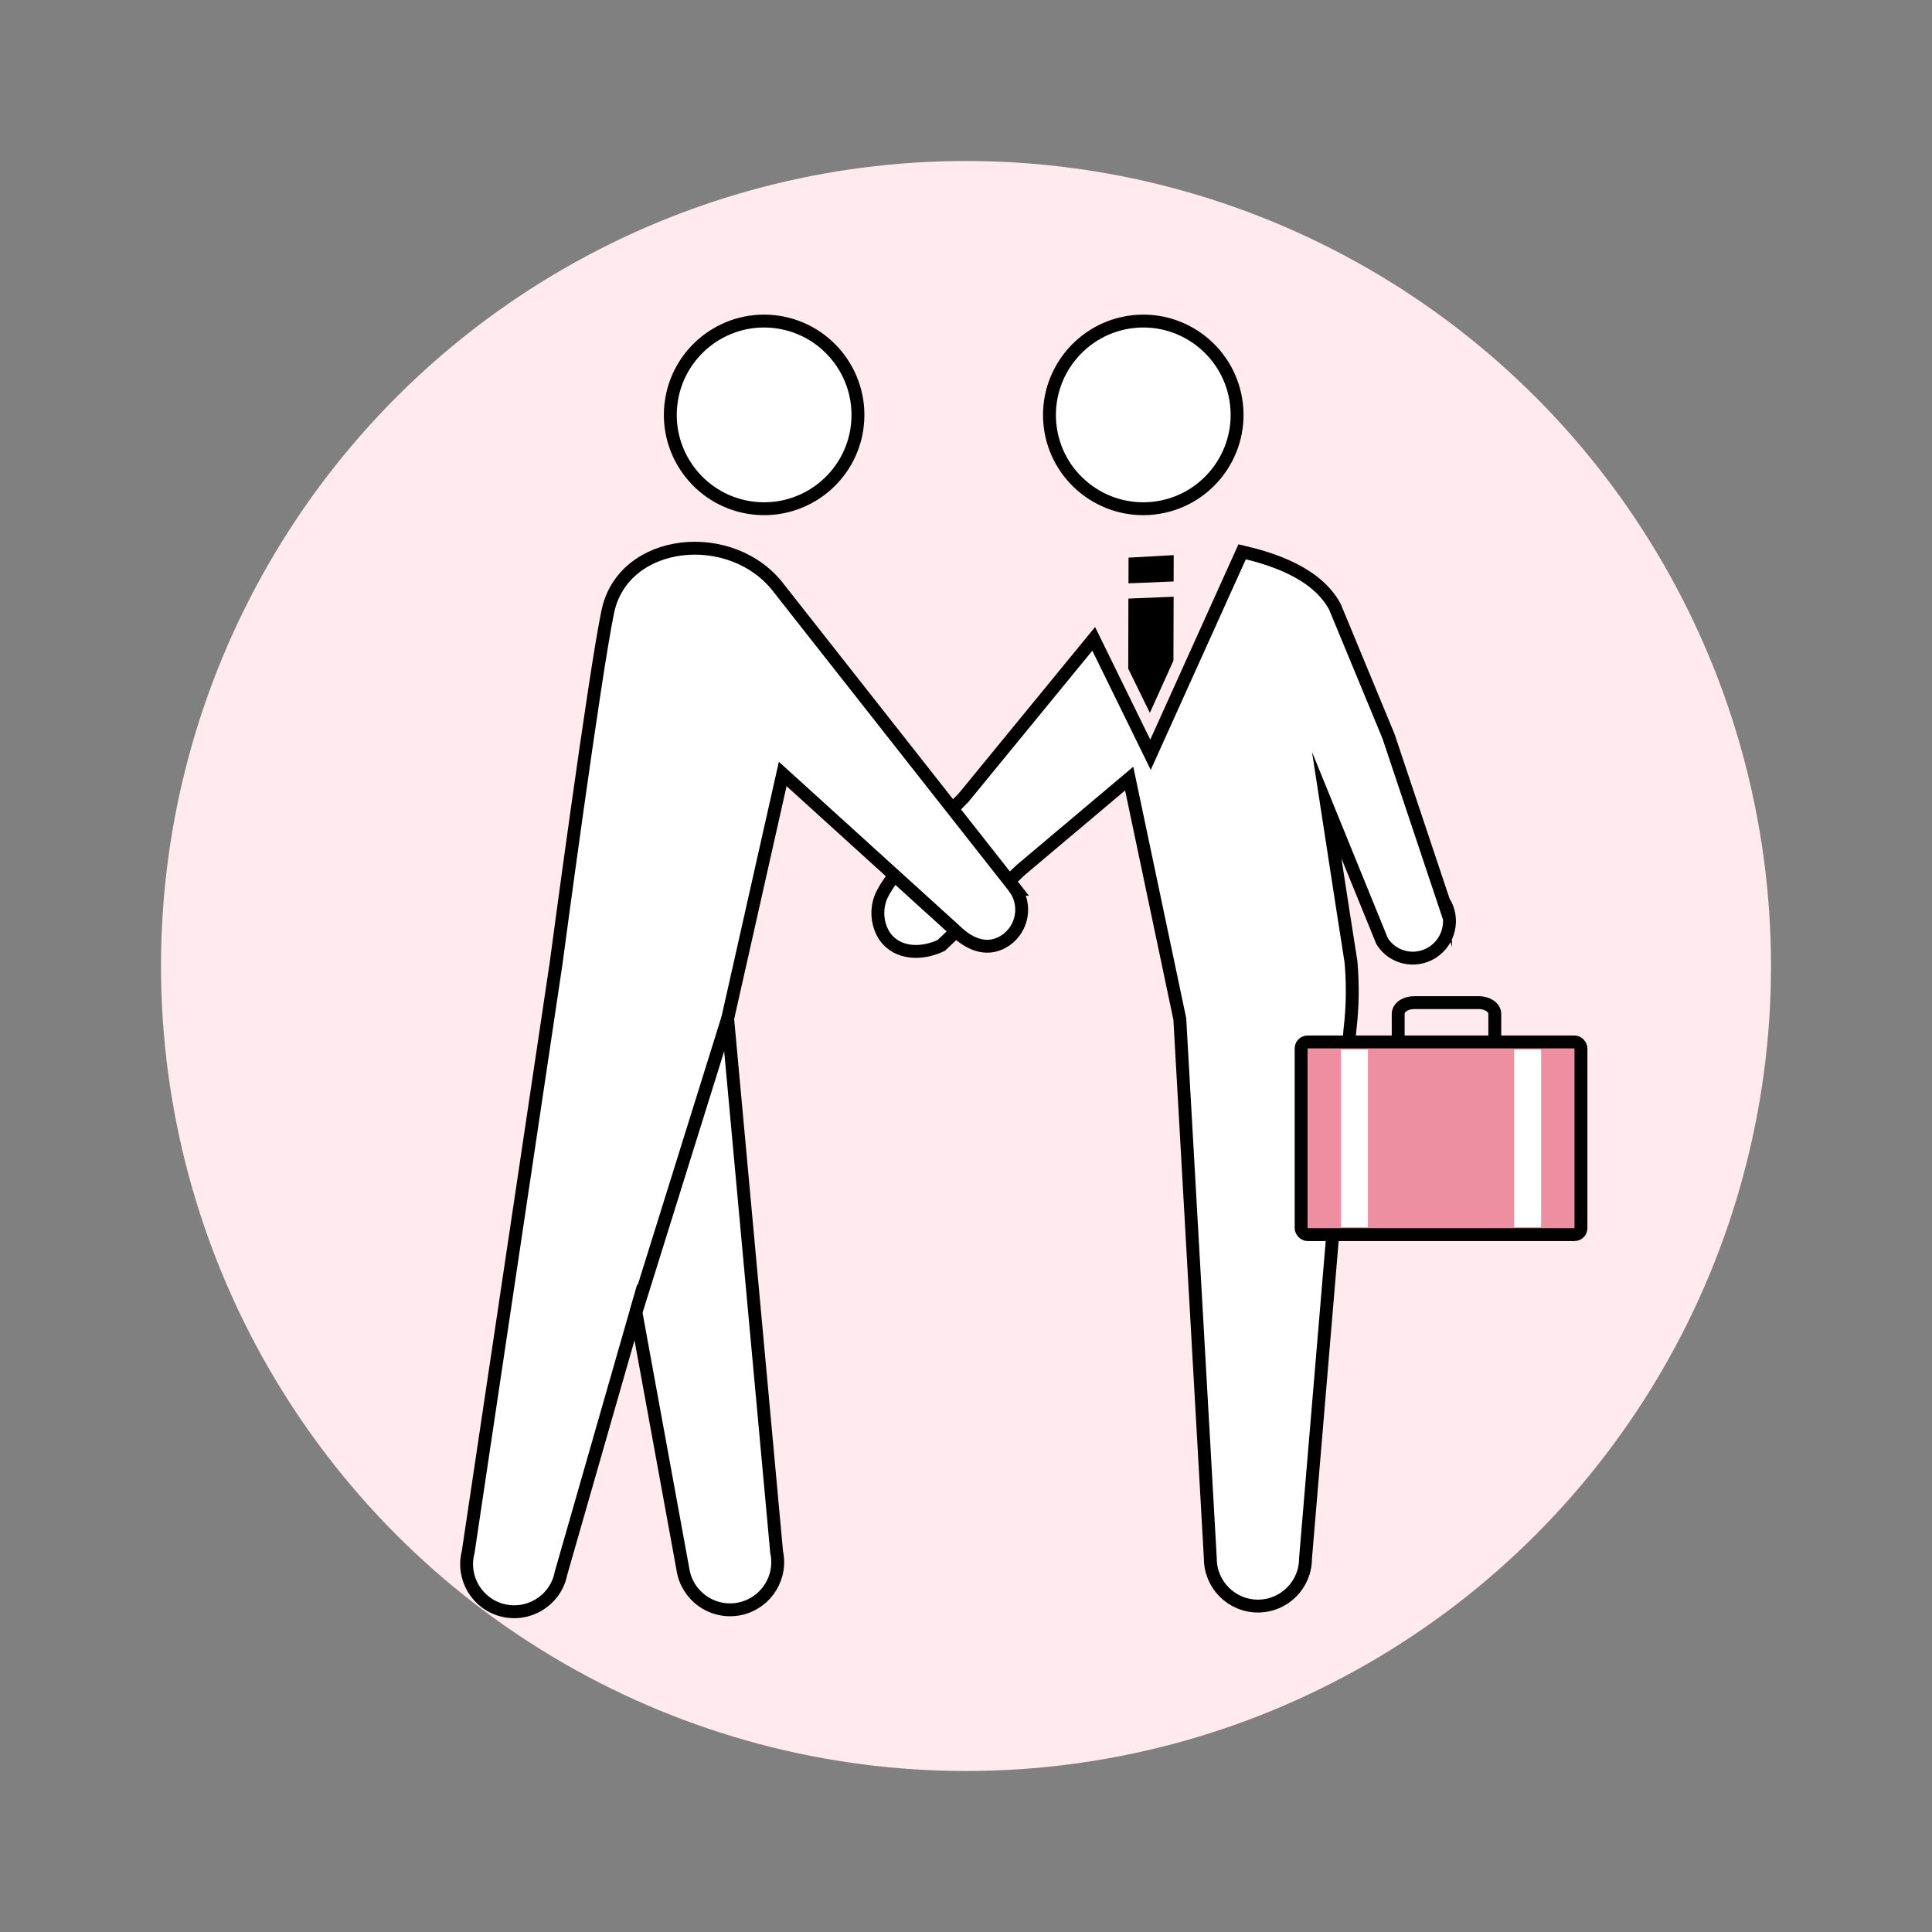
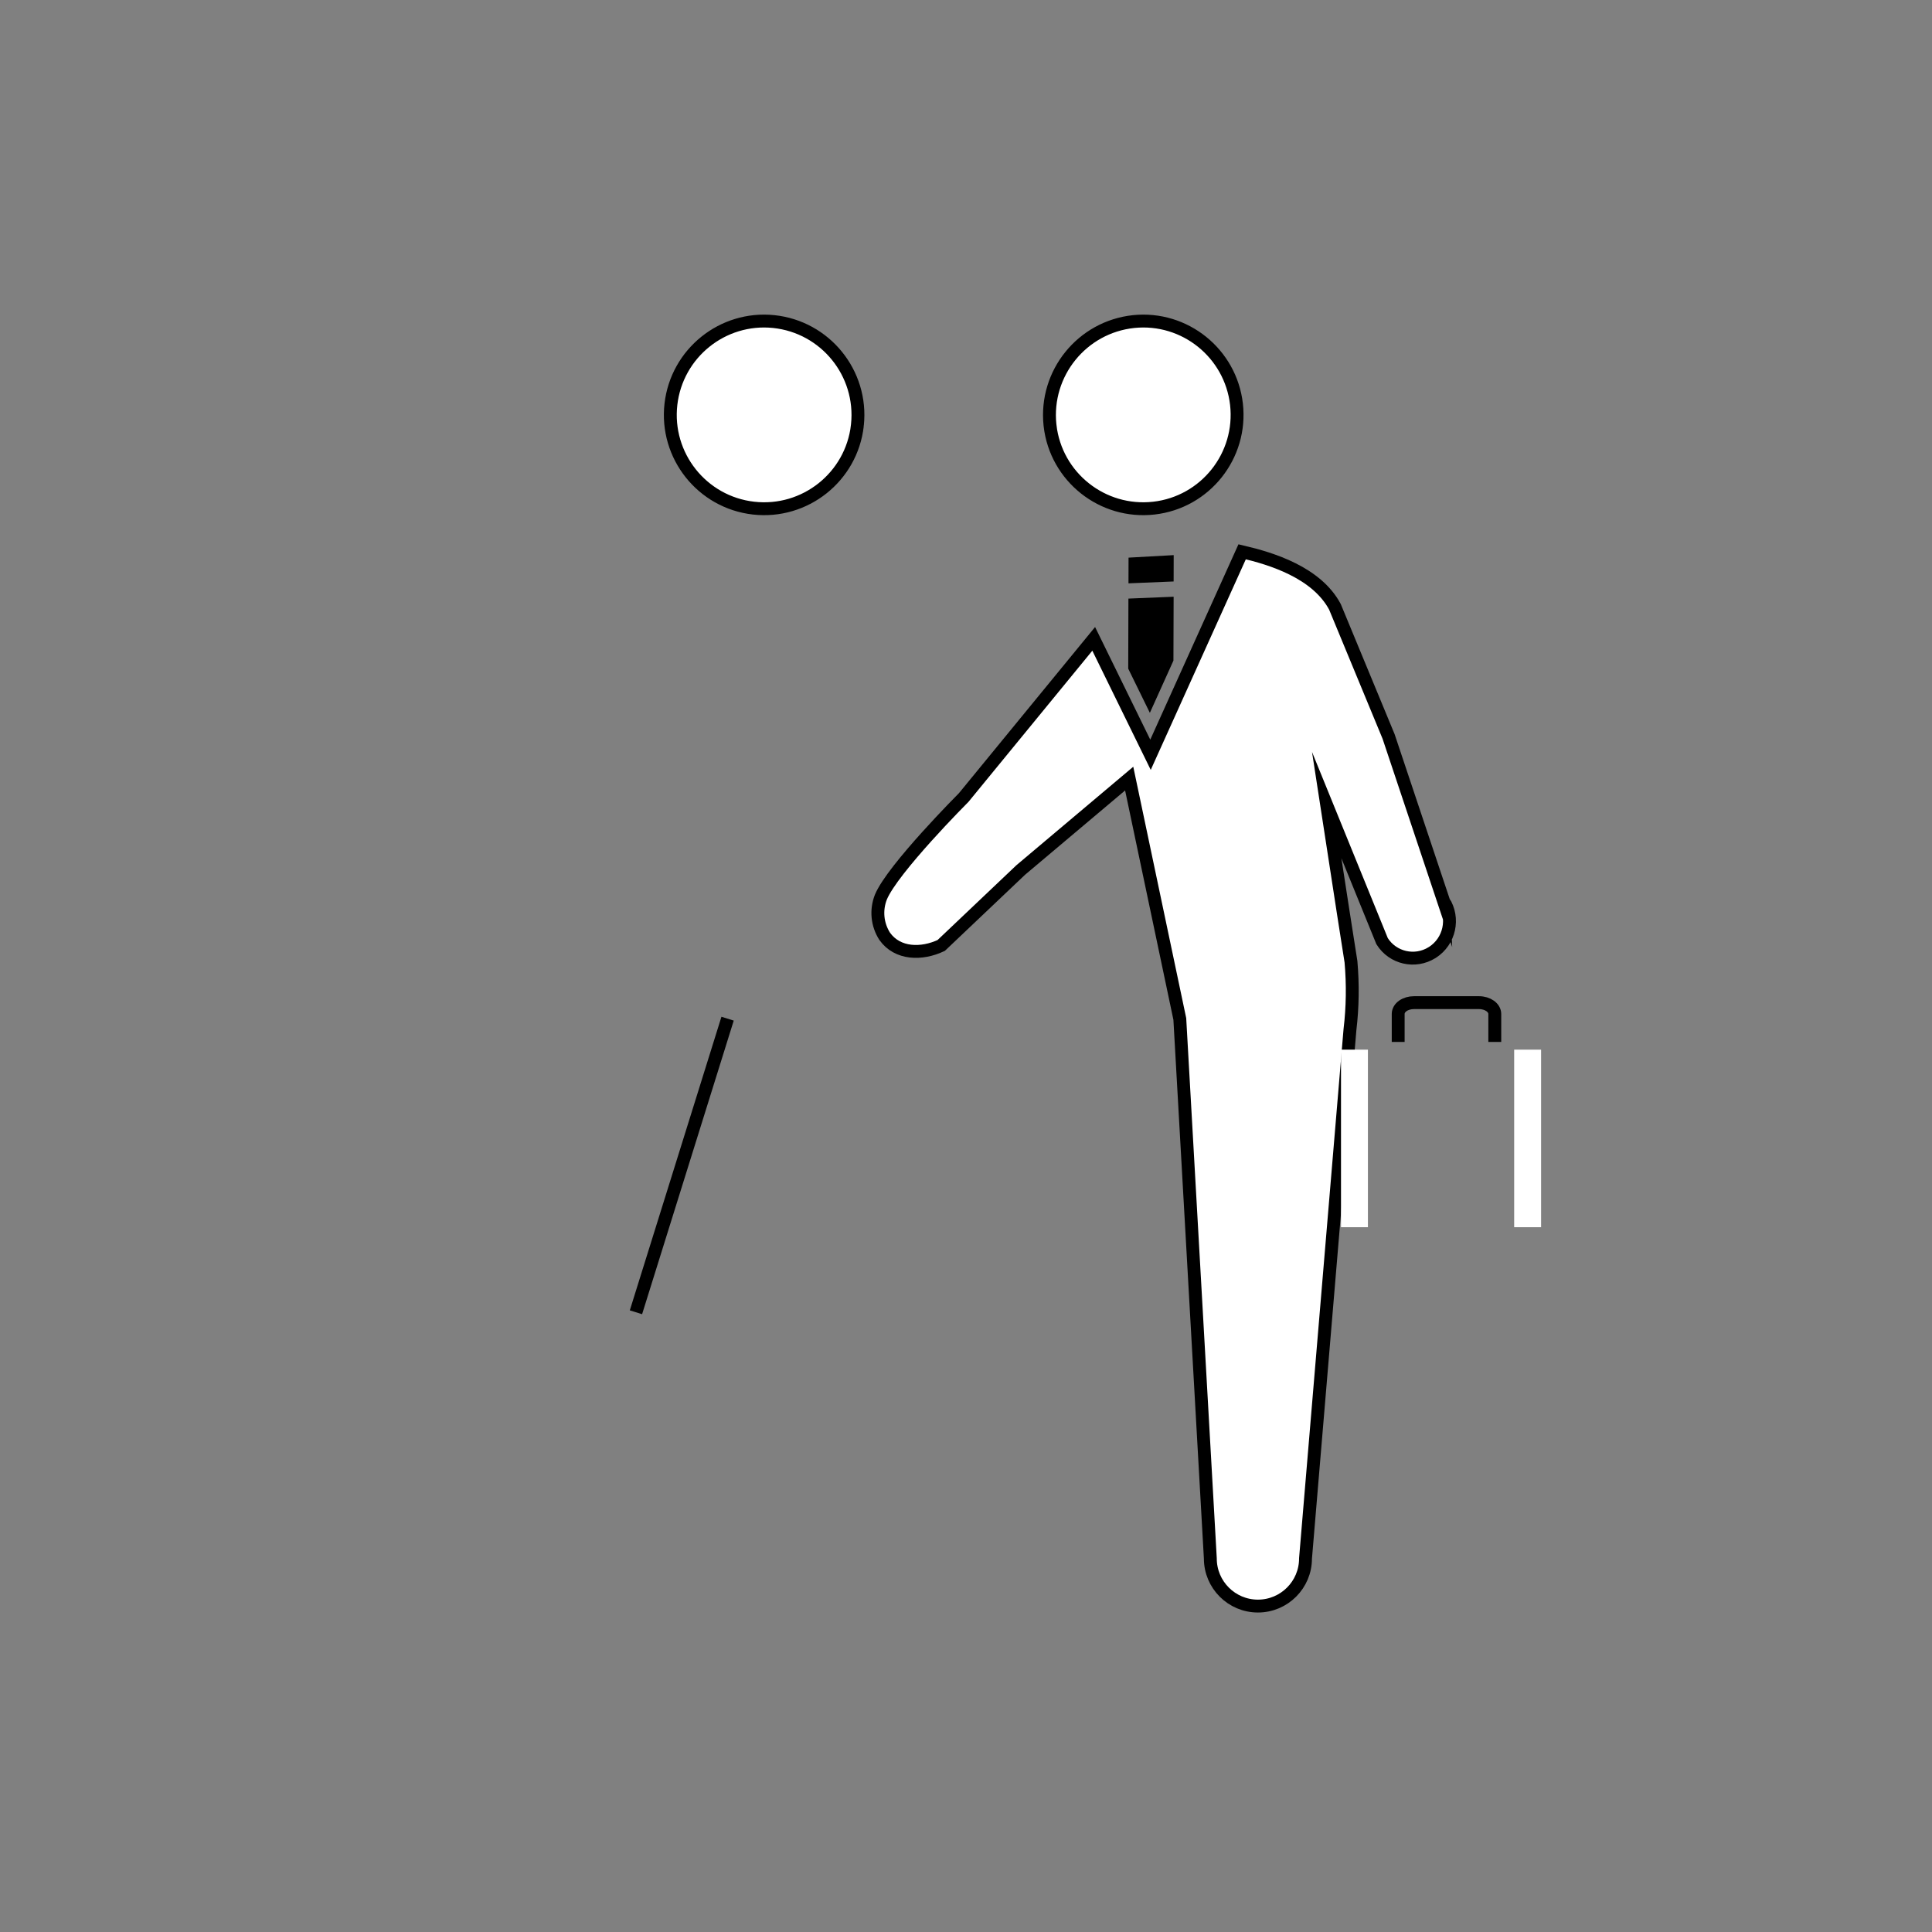
<svg xmlns="http://www.w3.org/2000/svg" id="_レイヤー_1" data-name="レイヤー 1" viewBox="0 0 300 300">
  <rect x="0" y="0" width="300" height="300" fill="#808080" stroke="none" />
  <defs>
    <style> .cls-1 { fill: #ffeaef; } .cls-2 { fill: #ee8ea1; } .cls-2, .cls-3, .cls-4 { stroke: #000; stroke-miterlimit: 10; stroke-width: 2px; } .cls-5, .cls-3 { fill: #fff; } .cls-4 { fill: none; } </style>
  </defs>
-   <circle class="cls-1" cx="150" cy="150" r="125" />
  <path class="cls-3" d="M224.17,139.94l-8.55-25.58-8.33-20.13c-2.85-5.33-9.83-7.48-14.41-8.55l-14.23,31.52-8.82-18-20.18,24.63s-11.05,11.07-12.87,15.48c-.79,2.01-.57,4.27.6,6.09,2,2.79,5.73,2.84,8.77,1.41l12.35-11.72,16.84-14.19,7.86,37.32,4.74,83.78c0,4.08,3.31,7.39,7.39,7.39s7.39-3.31,7.39-7.39h0s6.9-82.1,6.9-82.1c.42-3.5.47-7.04.16-10.56,0,0-1.84-11.66-3.78-24.35l8.61,21.15c1.65,2.64,5.12,3.43,7.76,1.78.02-.01.05-.03.07-.04,2.66-1.72,3.44-5.28,1.73-7.95Z" />
  <polygon points="182.24 90.29 182.25 86.2 175.24 86.59 175.23 90.58 182.24 90.29" />
  <polygon points="178.55 110.69 182.21 102.58 182.24 92.66 175.22 92.95 175.19 103.83 178.55 110.69" />
-   <rect class="cls-2" x="202.04" y="161.79" width="43.45" height="29.92" rx="1" ry="1" />
  <rect class="cls-5" x="208.23" y="162.99" width="4.18" height="27.57" />
  <rect class="cls-5" x="235.12" y="162.99" width="4.18" height="27.57" />
  <path class="cls-4" d="M217.11,161.79v-4.34c0-1,1.1-1.76,2.46-1.76h10.08c1.36,0,2.46.78,2.46,1.76v4.34" />
  <path class="cls-3" d="M133.13,66.08c-.91,7.99-8.14,13.73-16.13,12.82-7.99-.91-13.73-8.14-12.82-16.13.91-7.92,8.02-13.65,15.95-12.84,8.02.83,13.85,8.01,13.01,16.03,0,.04,0,.08-.01.12Z" />
  <path class="cls-3" d="M163.05,66.08c.91,7.99,8.14,13.73,16.13,12.82,7.99-.91,13.73-8.14,12.82-16.13-.91-7.92-8.02-13.65-15.95-12.84-8.03.84-13.85,8.03-13.01,16.05,0,.03,0,.07.01.1Z" />
-   <path class="cls-3" d="M157.65,138l-36.65-46.58c-7.25-9.65-24.2-8-26.62,3.54-2.06,9.81-8,54.4-8,54.4,0,.16-.05.33-.07.5l-13.61,91.14c-1.04,3.95,1.33,8,5.28,9.03s8-1.33,9.03-5.28c.04-.15.07-.3.1-.45l11.63-40.55,7.3,39.92c.61,4.04,4.38,6.83,8.42,6.22,4.04-.61,6.83-4.38,6.22-8.42-.02-.14-.05-.28-.08-.42l-7.61-82.87,8.55-38,26.81,24.33c2.5,2.45,5.32,3.24,7.89,1.44,2.55-1.83,3.17-5.36,1.4-7.95Z" />
  <line class="cls-4" x1="98.75" y1="203.77" x2="112.98" y2="158.18" />
</svg>